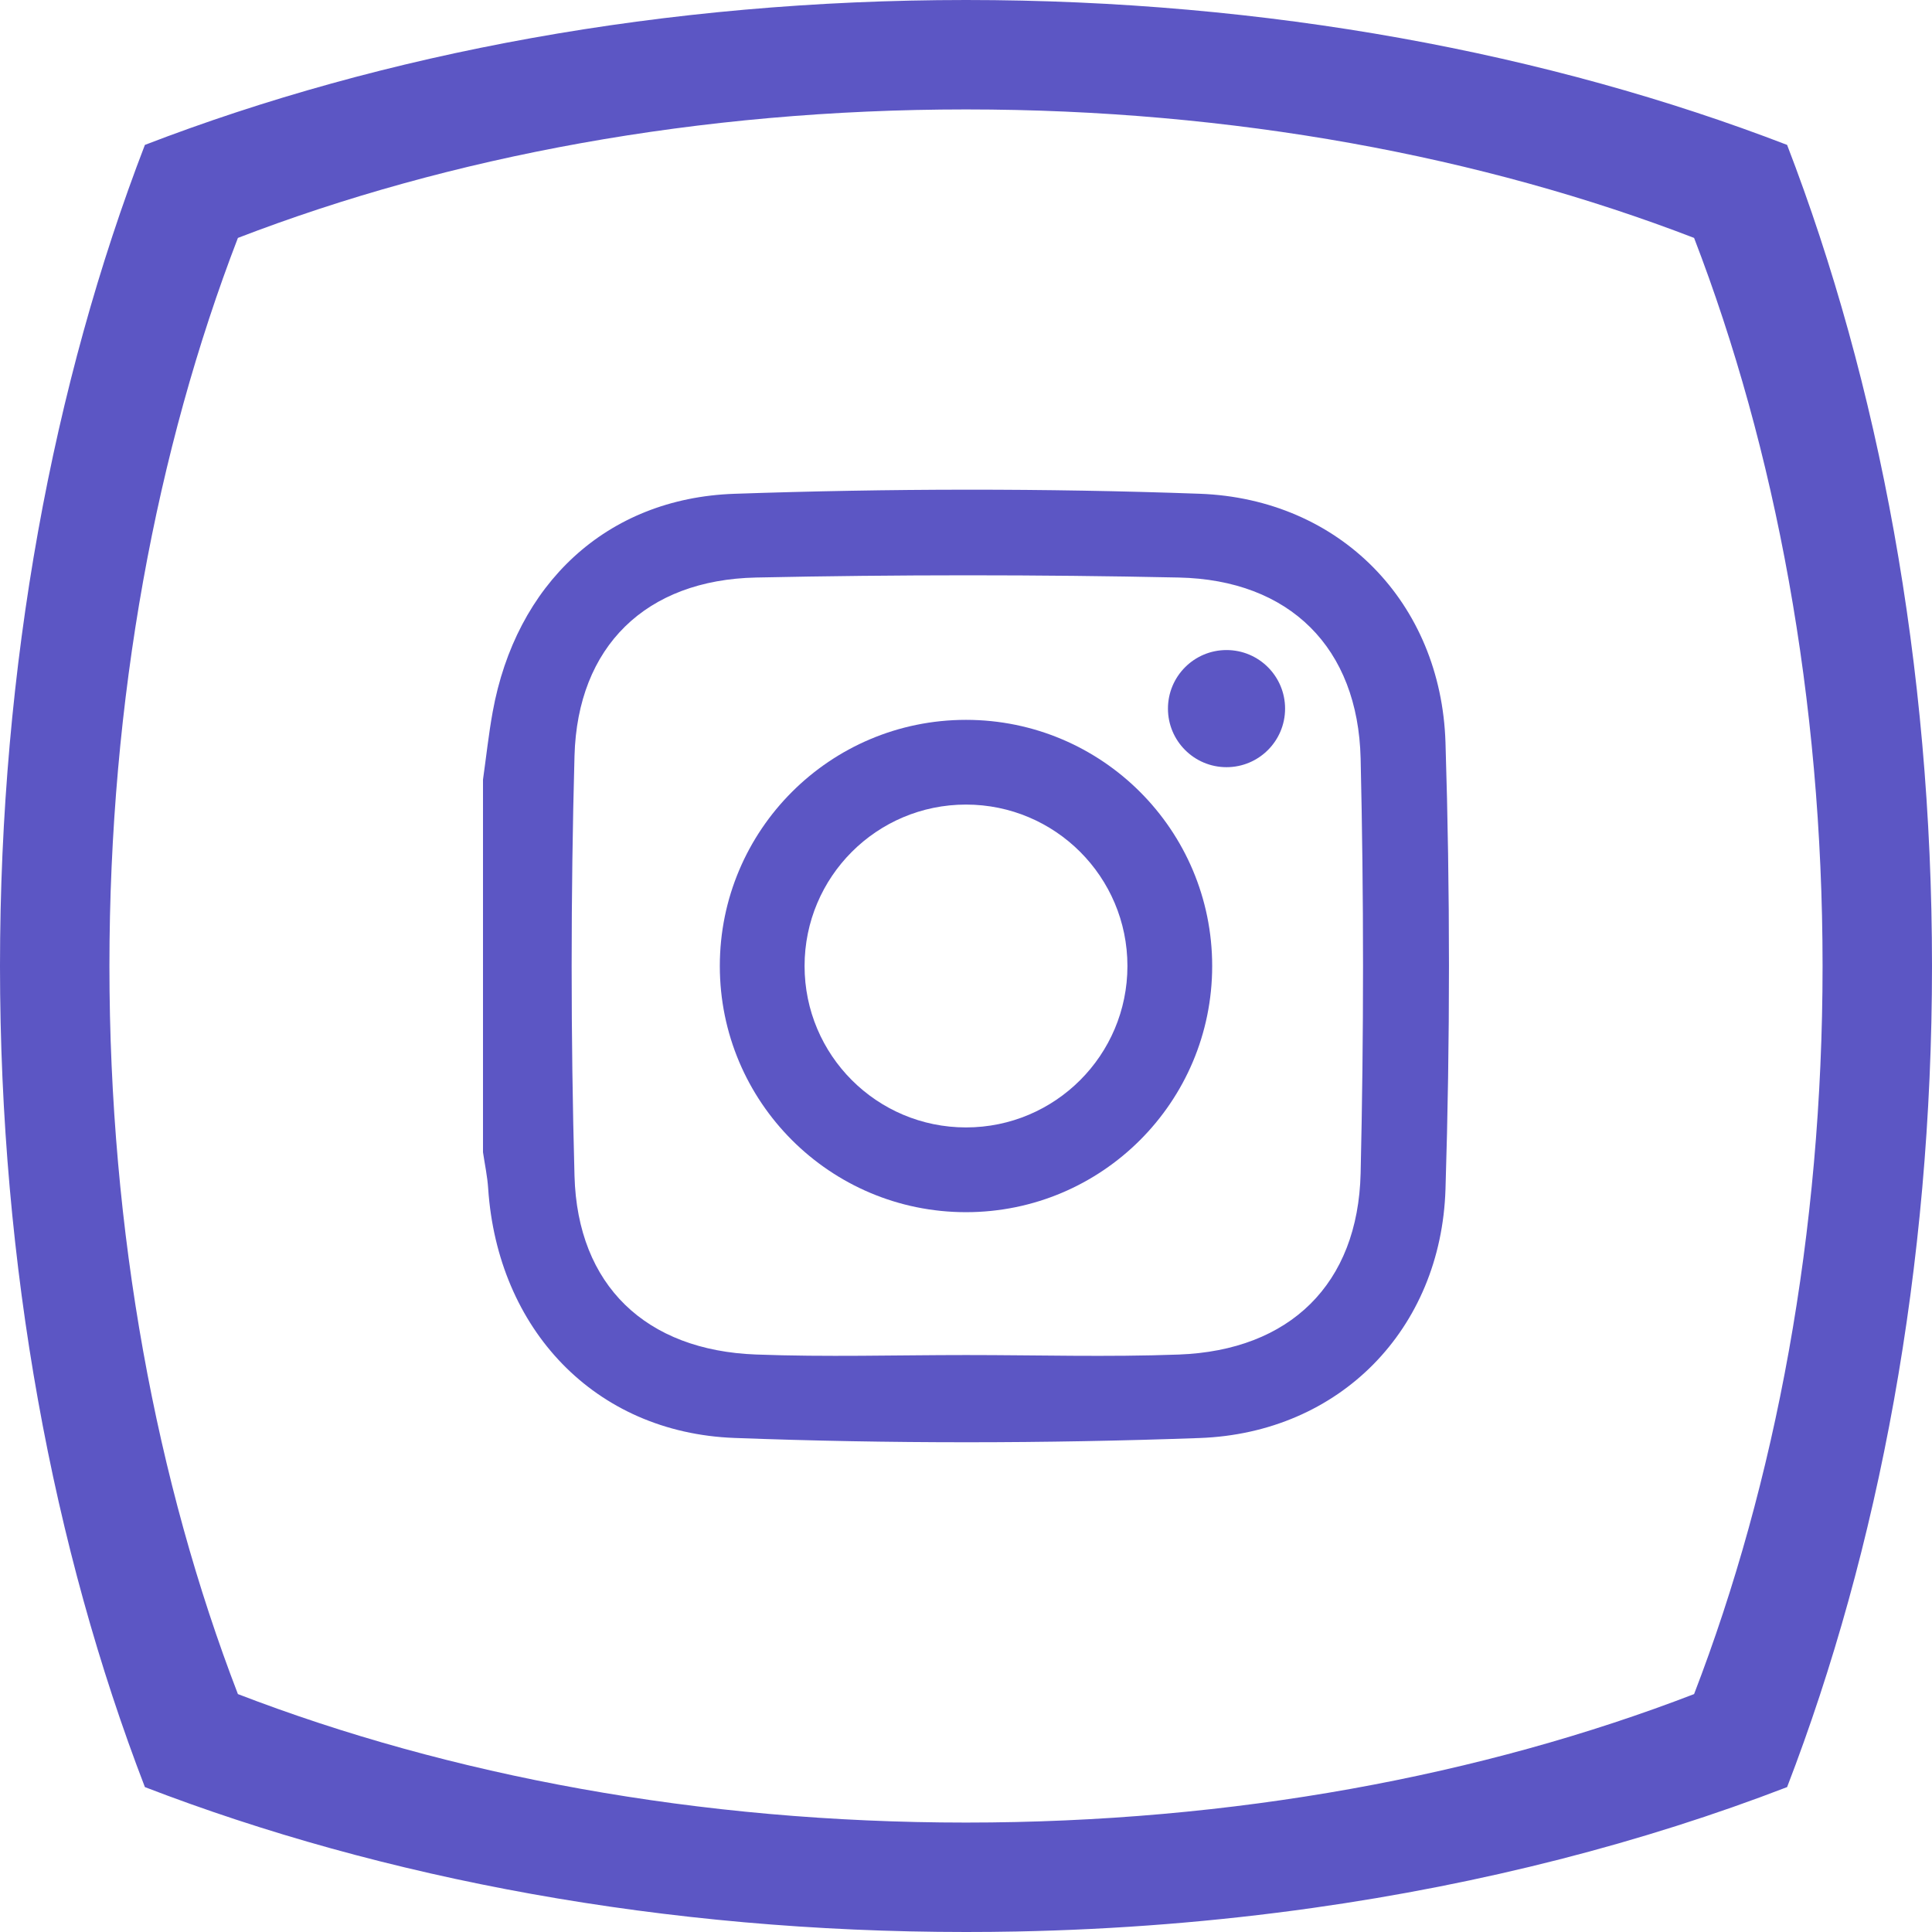
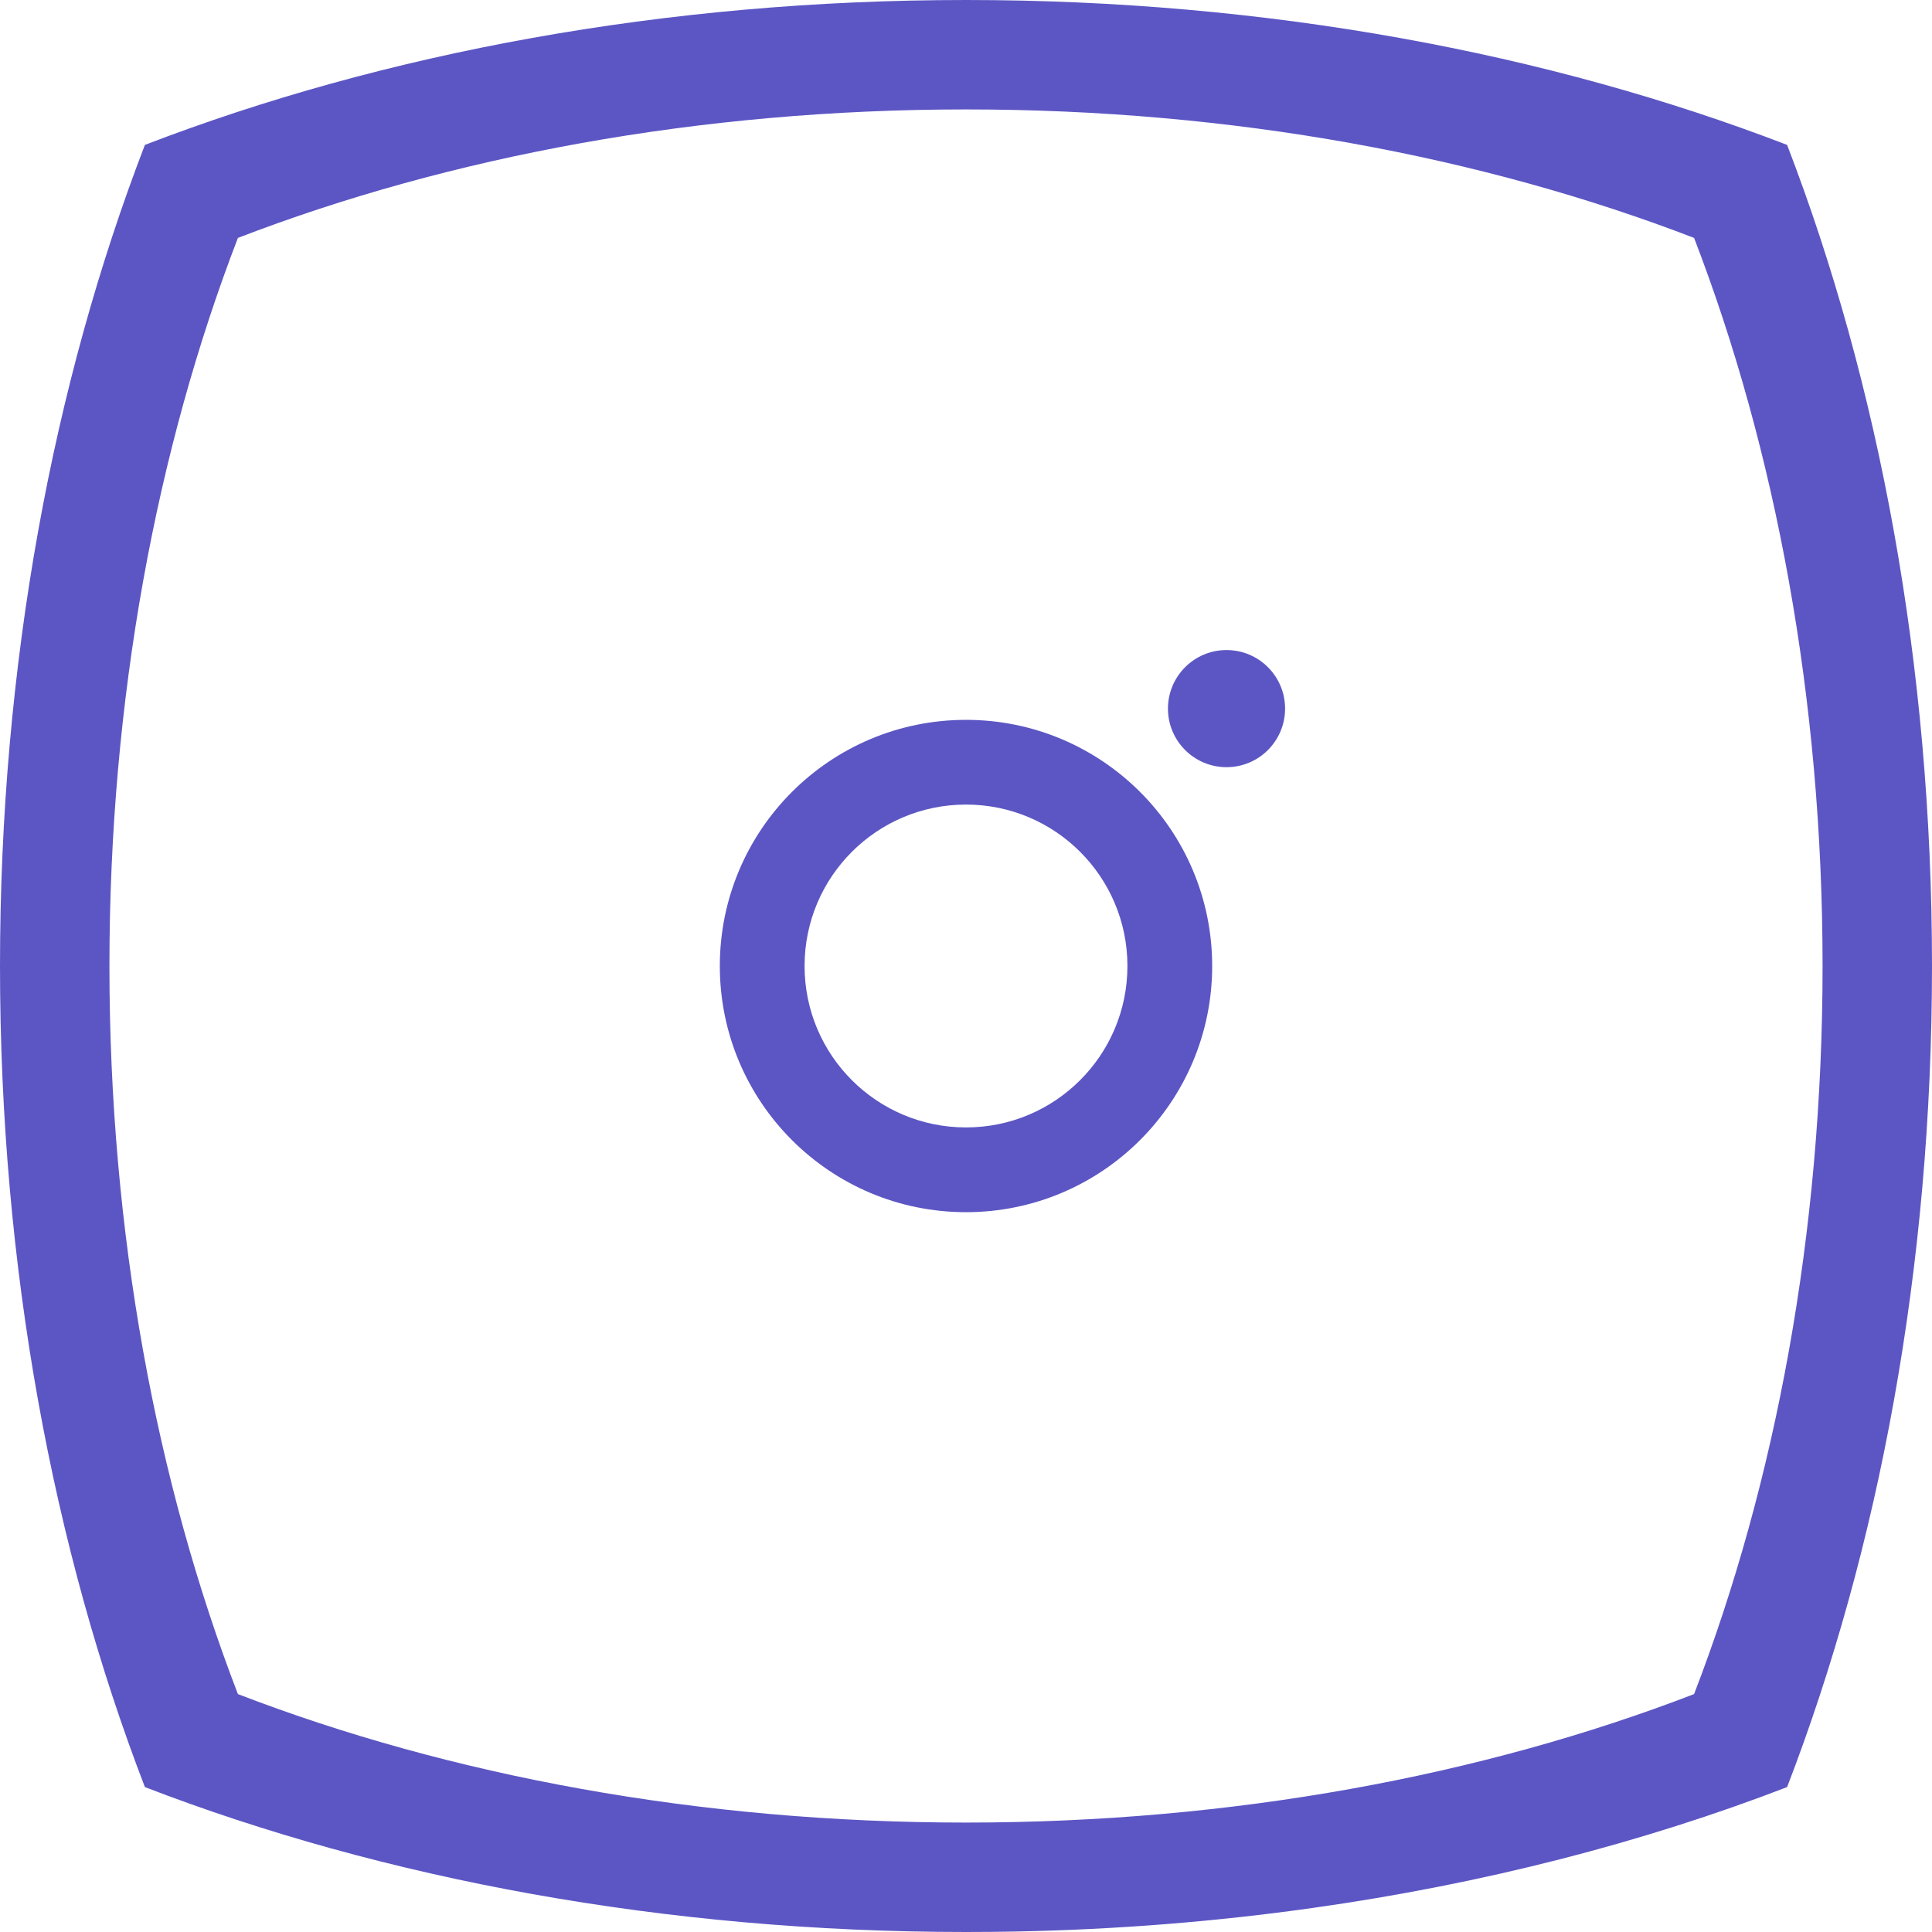
<svg xmlns="http://www.w3.org/2000/svg" version="1.1" id="Layer_1" x="0px" y="0px" viewBox="0 0 512 512" style="enable-background:new 0 0 512 512; fill:#5c56c4;" xml:space="preserve">
  <g>
-     <path d="M128,206.6c0.85-5.99,1.49-12.02,2.57-17.96c6.11-33.69,29.96-56.61,64.06-57.78c41.06-1.41,82.24-1.49,123.29-0.01   c37.11,1.34,63.99,28.82,65.15,65.94c1.23,39.42,1.23,78.94,0,118.36c-1.16,37.13-28.03,64.6-65.15,65.94   c-41.05,1.48-82.24,1.52-123.29-0.02c-37.12-1.4-62.78-28.94-65.26-66.12c-0.21-3.22-0.9-6.4-1.37-9.6   C128,272.44,128,239.52,128,206.6z M256.03,359.1c18.79,0,37.59,0.56,56.35-0.13c29.42-1.09,47.51-18.65,48.2-48.04   c0.85-36.62,0.85-73.29,0-109.91c-0.69-29.38-18.79-47.35-48.2-47.97c-37.32-0.79-74.68-0.78-112.01,0   c-29.18,0.61-47.33,18.22-48.12,47.27c-1.01,37.08-1.01,74.23,0,111.31c0.79,29.06,18.94,46.25,48.12,47.33   C218.91,359.66,237.48,359.1,256.03,359.1z" />
    <path d="M256,190.77c-36.03,0-65.24,29.21-65.24,65.23c0,36.03,29.21,65.24,65.24,65.24c36.03,0,65.24-29.21,65.24-65.24   C321.24,219.97,292.03,190.77,256,190.77z M256,298.78c-23.63,0-42.78-19.15-42.78-42.78s19.15-42.78,42.78-42.78   s42.78,19.15,42.78,42.78S279.63,298.78,256,298.78z" />
-     <path d="M340.56,187.79c0,8.57-6.95,15.52-15.52,15.52c-8.57,0-15.52-6.95-15.52-15.52c0-8.57,6.95-15.52,15.52-15.52   C333.62,172.27,340.56,179.22,340.56,187.79z" />
+     <path d="M340.56,187.79c0,8.57-6.95,15.52-15.52,15.52c-8.57,0-15.52-6.95-15.52-15.52c0-8.57,6.95-15.52,15.52-15.52   C333.62,172.27,340.56,179.22,340.56,187.79" />
  </g>
  <path d="M473.6,38.4C410.43,14.07,335.85,0,256,0C176.14,0,101.57,14.07,38.4,38.4C14.07,101.57,0,176.14,0,256  s14.07,154.43,38.4,217.6C101.57,497.93,176.14,512,256,512c4.47,0,8.92-0.04,13.35-0.13c26.89-0.53,53.14-2.66,78.5-6.24  c45.18-6.36,87.55-17.32,125.75-32.03C497.93,410.43,512,335.86,512,256S497.93,101.57,473.6,38.4z M448.95,448.95  C392.94,470.52,326.8,483,256,483c-70.81,0-136.94-12.48-192.95-34.05C41.48,392.94,29,326.81,29,256S41.48,119.06,63.05,63.05  C119.06,41.48,185.19,29,256,29c70.8,0,136.94,12.48,192.95,34.05C470.52,119.06,483,185.19,483,256S470.52,392.94,448.95,448.95z" />
</svg>